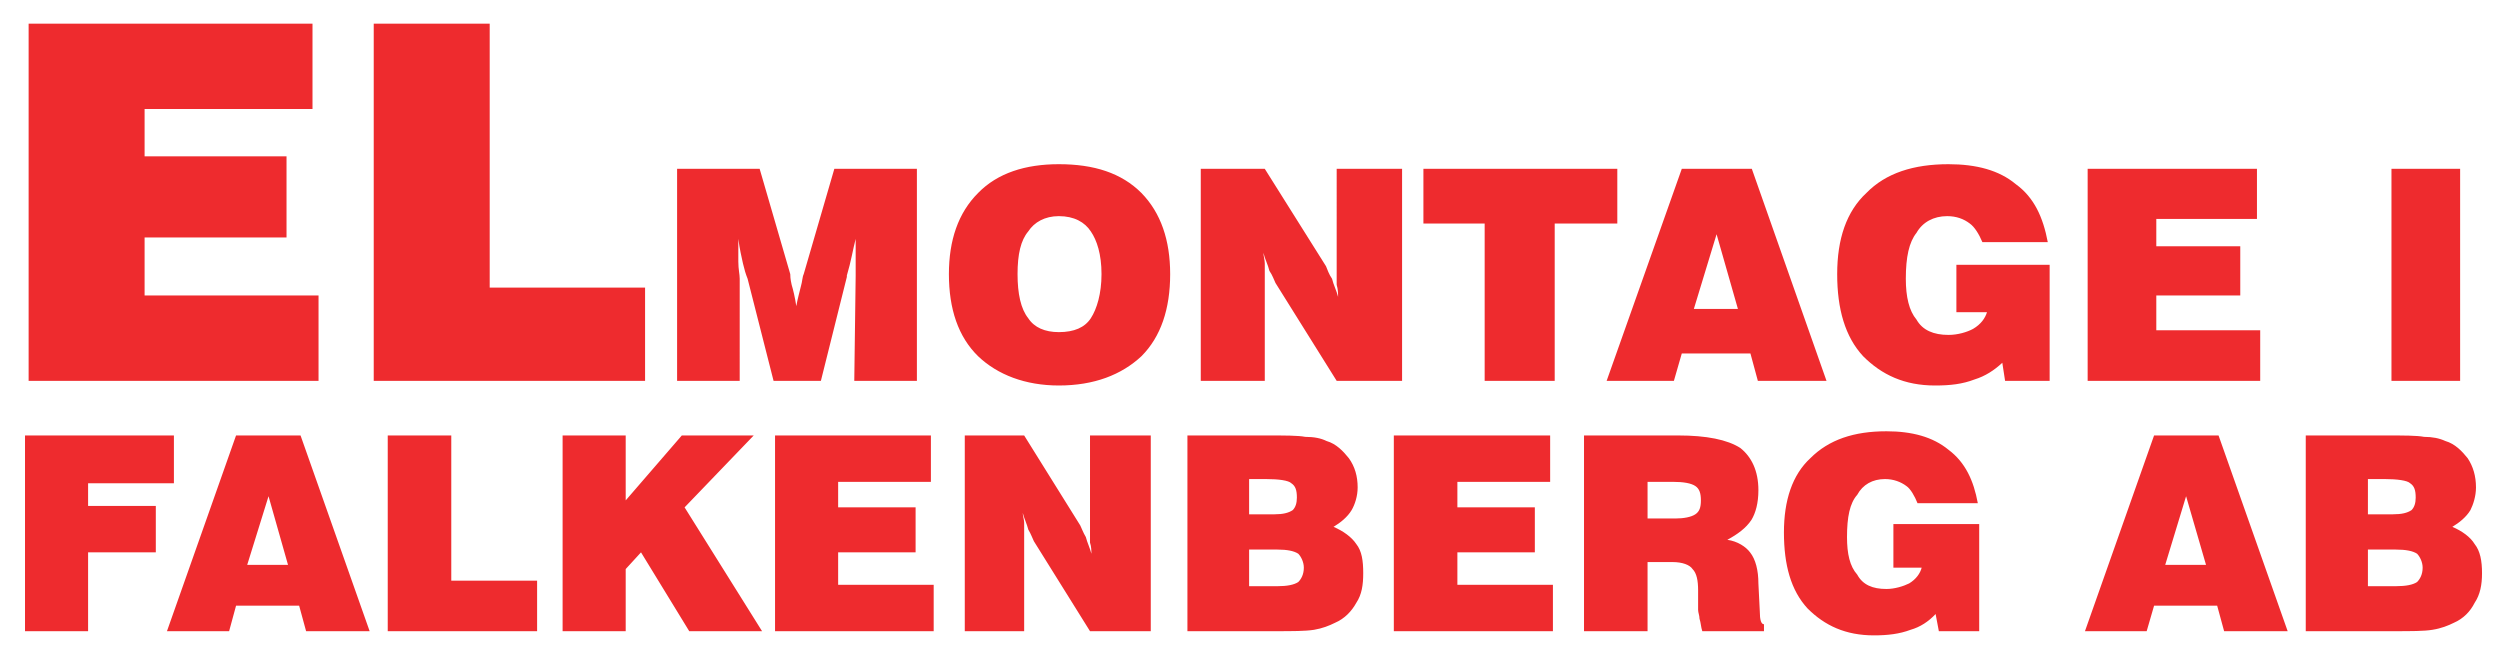
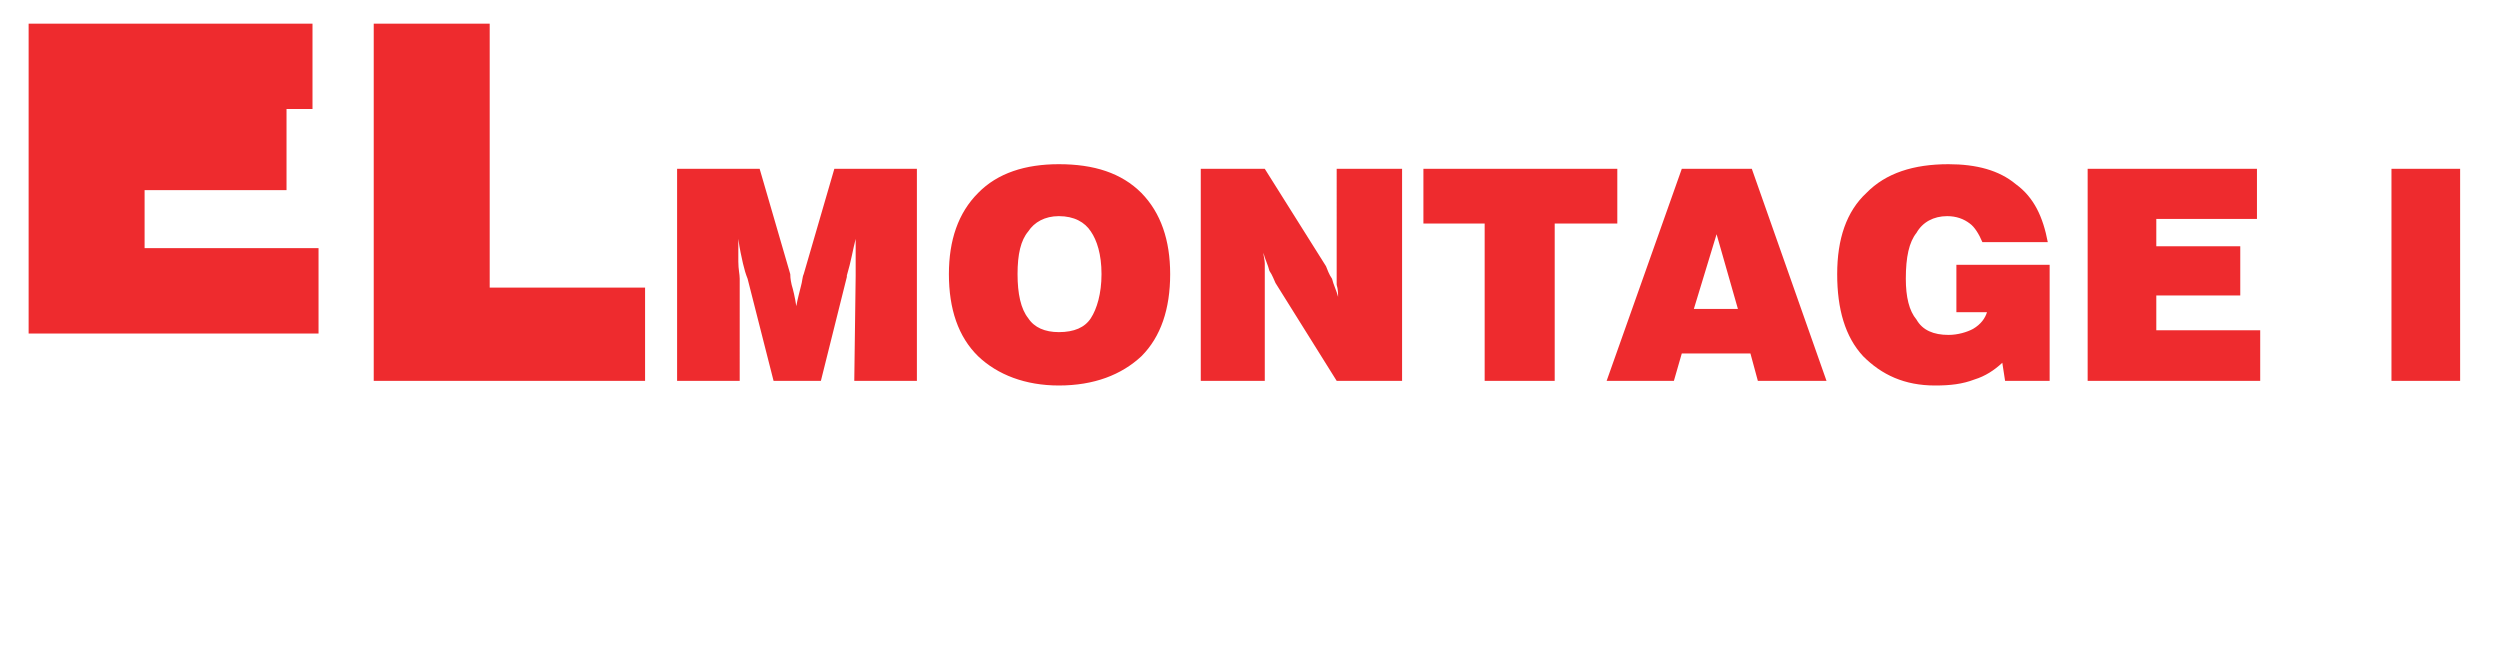
<svg xmlns="http://www.w3.org/2000/svg" version="1.1" id="Layer_1" x="0px" y="0px" width="691px" height="180px" viewBox="0 0 691 180" enable-background="new 0 0 691 180" xml:space="preserve">
-   <path fill-rule="evenodd" clip-rule="evenodd" fill="#EE2B2E" d="M661.001,46.665h18.979v58.602h-18.979V46.665z M577.027,105.267  V46.665h46.797v13.843h-27.823v7.564h23.208v13.593h-23.208v9.623h28.72v13.979H577.027z M554.206,105.267l-0.769-5.002  c-2.181,2.054-4.745,3.721-7.69,4.621c-3.336,1.277-6.671,1.666-10.898,1.666c-8.462,0-14.744-2.951-19.87-8.084  c-5.005-5.387-7.181-13.08-7.181-22.704c0-9.741,2.562-17.303,8.075-22.433c5.384-5.514,13.075-7.948,22.689-7.948  c7.697,0,13.979,1.663,18.593,5.511c5.131,3.717,7.562,9.233,8.849,16.027h-18.078c-0.902-2.182-2.179-4.232-3.463-5.131  c-1.669-1.282-3.718-2.05-6.283-2.05c-3.718,0-6.795,1.666-8.462,4.618c-2.05,2.562-2.951,6.666-2.951,12.69  c0,5.004,0.901,8.85,2.951,11.287c1.667,2.952,4.744,4.233,8.845,4.233c2.565,0,5.135-0.77,6.797-1.668  c2.18-1.282,3.333-2.948,3.847-4.617h-8.461V73.2h25.774v32.066H554.206z M444.074,105.267l20.771-58.602h19.359l20.642,58.602  H485.87l-2.05-7.565h-18.975l-2.18,7.565H444.074z M468.181,85.388h12.179l-5.897-20.648L468.181,85.388z M410.36,105.267V61.79  h-16.929V46.665h53.593V61.79H429.72v43.477H410.36z M331.893,105.267V46.665h17.694l16.923,26.923  c0.383,0.896,0.77,2.176,1.667,3.461c0.386,1.67,1.281,3.335,1.666,5.004c0-0.898,0-2.05-0.385-3.334v-4.747V46.665h18.077v58.602  h-18.077L352.54,78.205c-0.39-0.771-0.773-2.053-1.671-3.337c-0.387-1.668-1.282-3.335-1.662-5.001c0,0.771,0.38,2.052,0.38,2.952v5  v27.447H331.893z M262.277,75.764c0-9.359,2.565-16.921,8.078-22.433c5.383-5.514,13.079-7.948,22.308-7.948  c9.741,0,17.308,2.434,22.821,7.948c5.383,5.512,7.949,13.074,7.949,22.433c0,9.624-2.566,17.317-7.949,22.704  c-5.513,5.133-13.08,8.084-22.821,8.084c-9.229,0-16.925-2.951-22.308-8.084C264.842,93.081,262.277,85.388,262.277,75.764   M281.251,75.764c0,5.391,0.897,9.624,2.951,12.189c1.667,2.566,4.611,3.847,8.461,3.847c4.231,0,7.178-1.28,8.845-3.847  c1.669-2.565,2.95-6.799,2.95-12.189c0-5.511-1.281-9.359-2.95-11.792c-1.667-2.565-4.614-4.231-8.845-4.231  c-3.85,0-6.794,1.666-8.461,4.231C282.148,66.404,281.251,70.253,281.251,75.764 M204.453,105.267h-17.304V46.665h22.818  l8.462,29.099c0,0.389,0,1.285,0.385,2.955c0.386,1.284,0.897,3.334,1.284,5.898c0.381-2.183,0.895-3.852,1.28-5.519  c0.385-1.279,0.385-2.564,0.768-3.335l8.464-29.099h22.821v58.602h-17.309l0.385-29.114v-5.128v-5.002  c-0.769,2.949-1.28,6.283-2.437,10.13v0.382l-7.177,28.732h-13.082l-7.175-28.218c-0.517-1.285-0.897-2.564-1.285-4.229  c-0.384-1.795-0.898-3.848-1.281-6.797v6.283c0,2.179,0.383,3.458,0.383,4.743V105.267z M103.299,105.267V6.536h32.054v72.954  h42.946v25.777H103.299z M7.912,105.267V6.536h78.464v23.587h-46.41v13.079h39.23v22.437h-39.23v16.026h48.079v23.602H7.912z" />
-   <path fill-rule="evenodd" clip-rule="evenodd" fill="#EE2B2E" d="M637.31,174.46v-54.1h22.178c4.747,0,8.594,0,10.514,0.387  c2.307,0,4.233,0.382,5.897,1.151c2.693,0.771,4.615,2.823,6.158,4.745c1.539,2.309,2.304,4.997,2.304,8.076  c0,2.434-0.765,4.744-1.537,6.28c-1.151,1.925-3.075,3.466-4.998,4.621c2.688,1.151,4.998,2.817,6.151,4.74  c1.541,1.926,2.052,4.616,2.052,8.078c0,3.203-0.511,5.895-2.052,8.203c-1.153,2.308-3.075,4.359-5.766,5.512  c-1.543,0.769-3.462,1.541-5.903,1.924c-2.307,0.382-5.769,0.382-10.894,0.382H637.31z M654.491,142.153h6.923  c2.434,0,3.978-0.381,5.125-1.153c0.772-0.766,1.158-1.922,1.158-3.461c0-2.052-0.386-3.204-1.542-3.973  c-0.764-0.77-3.588-1.153-7.049-1.153h-4.615V142.153z M654.491,162.026h7.691c2.819,0,4.745-0.384,5.898-1.153  c0.769-0.771,1.538-2.049,1.538-3.977c0-1.539-0.77-3.071-1.538-3.844c-1.153-0.766-3.079-1.153-5.898-1.153h-7.691V162.026z   M576.283,174.46l19.103-54.1h17.821l19.104,54.1h-17.564l-1.921-7.049h-17.439l-2.048,7.049H576.283z M598.465,156.13h11.279  l-5.51-18.977L598.465,156.13z M535.898,174.46l-0.896-4.744c-1.923,2.056-4.235,3.595-6.926,4.362  c-3.075,1.154-6.282,1.538-10.129,1.538c-7.82,0-13.588-2.693-18.333-7.434c-4.617-5.001-6.535-12.053-6.535-21.024  c0-8.852,2.304-15.898,7.304-20.515c5.13-5.127,12.052-7.438,21.025-7.438c7.054,0,12.823,1.541,17.181,5.129  c4.613,3.462,6.92,8.462,8.078,14.743h-16.667c-0.771-1.925-1.924-3.974-3.076-4.743c-1.541-1.154-3.589-1.922-5.897-1.922  c-3.463,0-6.156,1.538-7.692,4.361c-2.053,2.304-2.822,6.15-2.822,11.664c0,4.614,0.77,8.077,2.822,10.386  c1.536,2.818,4.229,3.972,8.074,3.972c2.307,0,4.744-0.77,6.283-1.54c1.924-1.154,3.075-2.816,3.462-4.359h-7.818v-12.051h23.717  v29.614H535.898z M437.821,174.46v-54.1h26.027c7.816,0,13.587,1.156,17.175,3.459c3.081,2.438,4.999,6.289,4.999,11.668  c0,3.591-0.766,6.285-1.918,8.208c-1.538,2.307-3.848,3.972-6.669,5.508c2.821,0.391,5.131,1.929,6.281,3.466  c1.54,1.924,2.306,4.999,2.306,8.587l0.386,7.694c0,2.435,0.387,3.593,1.155,3.593v1.917h-17.049  c-0.386-1.149-0.386-2.306-0.771-3.458c0-0.897-0.385-1.666-0.385-2.437v-5.384c0-2.688-0.383-4.742-1.54-5.896  c-0.764-1.156-2.817-1.929-5.508-1.929h-6.925v19.103H437.821z M455.386,143.31h7.69c2.305,0,4.36-0.385,5.513-1.156  c1.154-0.77,1.54-1.919,1.54-3.847c0-1.921-0.386-3.202-1.54-3.972c-1.152-0.769-3.208-1.154-6.278-1.154h-6.925V143.31z   M385.253,174.46v-54.1h43.209v12.82h-25.641v7.054h21.409v12.435h-21.409v8.974h26.406v12.817H385.253z M328.203,174.46v-54.1  h22.052c4.743,0,8.588,0,10.51,0.387c2.437,0,4.36,0.382,5.9,1.151c2.691,0.771,4.611,2.823,6.152,4.745  c1.668,2.309,2.438,4.997,2.438,8.076c0,2.434-0.77,4.744-1.667,6.28c-1.152,1.925-3.078,3.466-5.002,4.621  c2.69,1.151,5.002,2.817,6.283,4.74c1.539,1.926,1.926,4.616,1.926,8.078c0,3.203-0.387,5.895-1.926,8.203  c-1.281,2.308-3.204,4.359-5.899,5.512c-1.537,0.769-3.461,1.541-5.769,1.924c-2.437,0.382-5.895,0.382-10.896,0.382H328.203z   M345.255,142.153h7.049c2.308,0,3.847-0.381,5.002-1.153c0.768-0.766,1.151-1.922,1.151-3.461c0-2.052-0.383-3.204-1.538-3.973  c-0.768-0.77-3.461-1.153-7.052-1.153h-4.612V142.153z M345.255,162.026h7.82c2.693,0,4.612-0.384,5.767-1.153  c0.77-0.771,1.538-2.049,1.538-3.977c0-1.539-0.768-3.071-1.538-3.844c-1.155-0.766-3.074-1.153-5.767-1.153h-7.82V162.026z   M266.665,174.46v-54.1h16.412l15.508,24.873c0.387,0.769,0.77,1.925,1.538,3.205c0.389,1.541,1.155,3.077,1.539,4.614  c0-0.766,0-1.921-0.384-3.073v-4.358V120.36h16.795v54.1h-16.795l-15.513-24.866c-0.385-0.772-0.769-1.927-1.538-3.206  c-0.385-1.542-1.15-3.078-1.54-4.615c0,0.766,0.39,1.923,0.39,2.693v4.737v25.257H266.665z M214.222,174.46v-54.1h43.079v12.82  h-25.638v7.054h21.409v12.435h-21.409v8.974h26.408v12.817H214.222z M155.504,174.46v-54.1h17.439v17.946l15.511-17.946h19.874  l-19.106,19.874l21.413,34.226h-20.129l-13.332-21.791l-4.231,4.617v17.174H155.504z M107.171,174.46v-54.1h17.562v40.133h23.723  v13.967H107.171z M46.147,174.46l19.098-54.1H83.07l19.101,54.1H84.607l-1.923-7.049H65.246l-1.919,7.049H46.147z M68.327,156.13  h11.281l-5.385-18.977L68.327,156.13z M6.913,174.46v-54.1h41.155v13.206H24.349v6.279h18.718v12.823H24.349v21.791H6.913z" />
+   <path fill-rule="evenodd" clip-rule="evenodd" fill="#EE2B2E" d="M661.001,46.665h18.979v58.602h-18.979V46.665z M577.027,105.267  V46.665h46.797v13.843h-27.823v7.564h23.208v13.593h-23.208v9.623h28.72v13.979H577.027z M554.206,105.267l-0.769-5.002  c-2.181,2.054-4.745,3.721-7.69,4.621c-3.336,1.277-6.671,1.666-10.898,1.666c-8.462,0-14.744-2.951-19.87-8.084  c-5.005-5.387-7.181-13.08-7.181-22.704c0-9.741,2.562-17.303,8.075-22.433c5.384-5.514,13.075-7.948,22.689-7.948  c7.697,0,13.979,1.663,18.593,5.511c5.131,3.717,7.562,9.233,8.849,16.027h-18.078c-0.902-2.182-2.179-4.232-3.463-5.131  c-1.669-1.282-3.718-2.05-6.283-2.05c-3.718,0-6.795,1.666-8.462,4.618c-2.05,2.562-2.951,6.666-2.951,12.69  c0,5.004,0.901,8.85,2.951,11.287c1.667,2.952,4.744,4.233,8.845,4.233c2.565,0,5.135-0.77,6.797-1.668  c2.18-1.282,3.333-2.948,3.847-4.617h-8.461V73.2h25.774v32.066H554.206z M444.074,105.267l20.771-58.602h19.359l20.642,58.602  H485.87l-2.05-7.565h-18.975l-2.18,7.565H444.074z M468.181,85.388h12.179l-5.897-20.648L468.181,85.388z M410.36,105.267V61.79  h-16.929V46.665h53.593V61.79H429.72v43.477H410.36z M331.893,105.267V46.665h17.694l16.923,26.923  c0.383,0.896,0.77,2.176,1.667,3.461c0.386,1.67,1.281,3.335,1.666,5.004c0-0.898,0-2.05-0.385-3.334v-4.747V46.665h18.077v58.602  h-18.077L352.54,78.205c-0.39-0.771-0.773-2.053-1.671-3.337c-0.387-1.668-1.282-3.335-1.662-5.001c0,0.771,0.38,2.052,0.38,2.952v5  v27.447H331.893z M262.277,75.764c0-9.359,2.565-16.921,8.078-22.433c5.383-5.514,13.079-7.948,22.308-7.948  c9.741,0,17.308,2.434,22.821,7.948c5.383,5.512,7.949,13.074,7.949,22.433c0,9.624-2.566,17.317-7.949,22.704  c-5.513,5.133-13.08,8.084-22.821,8.084c-9.229,0-16.925-2.951-22.308-8.084C264.842,93.081,262.277,85.388,262.277,75.764   M281.251,75.764c0,5.391,0.897,9.624,2.951,12.189c1.667,2.566,4.611,3.847,8.461,3.847c4.231,0,7.178-1.28,8.845-3.847  c1.669-2.565,2.95-6.799,2.95-12.189c0-5.511-1.281-9.359-2.95-11.792c-1.667-2.565-4.614-4.231-8.845-4.231  c-3.85,0-6.794,1.666-8.461,4.231C282.148,66.404,281.251,70.253,281.251,75.764 M204.453,105.267h-17.304V46.665h22.818  l8.462,29.099c0,0.389,0,1.285,0.385,2.955c0.386,1.284,0.897,3.334,1.284,5.898c0.381-2.183,0.895-3.852,1.28-5.519  c0.385-1.279,0.385-2.564,0.768-3.335l8.464-29.099h22.821v58.602h-17.309l0.385-29.114v-5.128v-5.002  c-0.769,2.949-1.28,6.283-2.437,10.13v0.382l-7.177,28.732h-13.082l-7.175-28.218c-0.517-1.285-0.897-2.564-1.285-4.229  c-0.384-1.795-0.898-3.848-1.281-6.797v6.283c0,2.179,0.383,3.458,0.383,4.743V105.267z M103.299,105.267V6.536h32.054v72.954  h42.946v25.777H103.299z M7.912,105.267V6.536h78.464v23.587h-46.41h39.23v22.437h-39.23v16.026h48.079v23.602H7.912z" />
</svg>